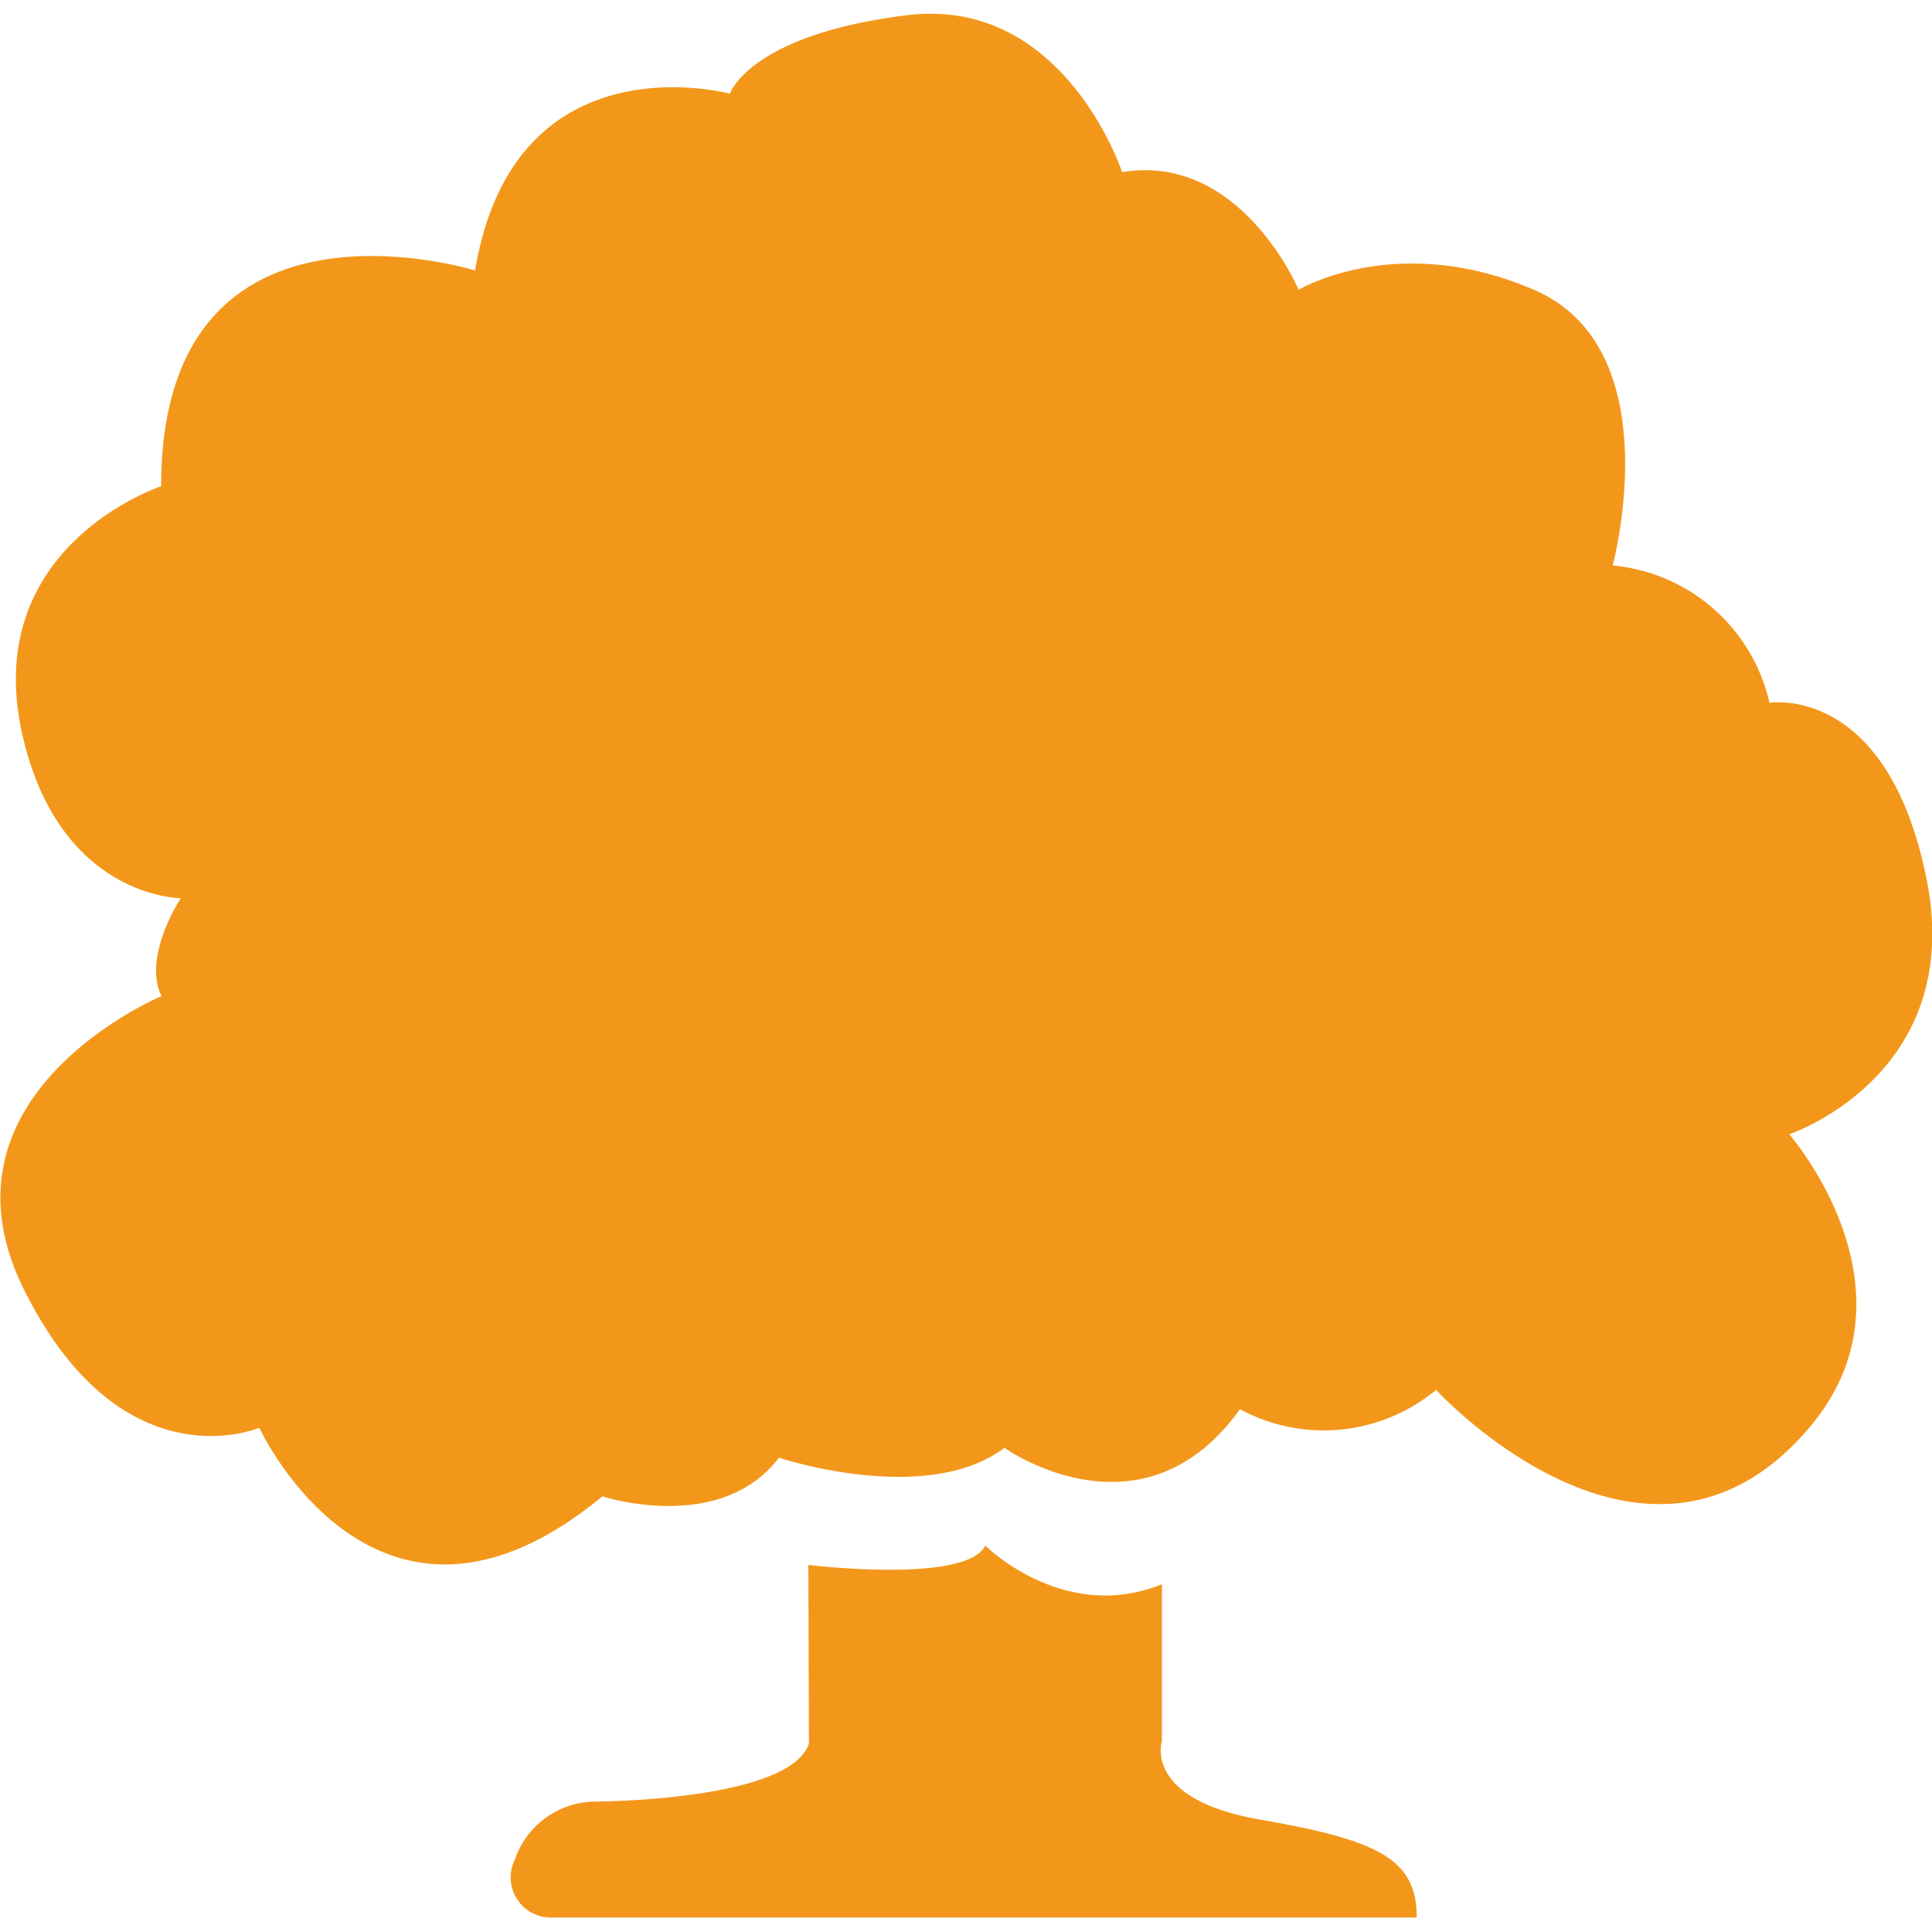
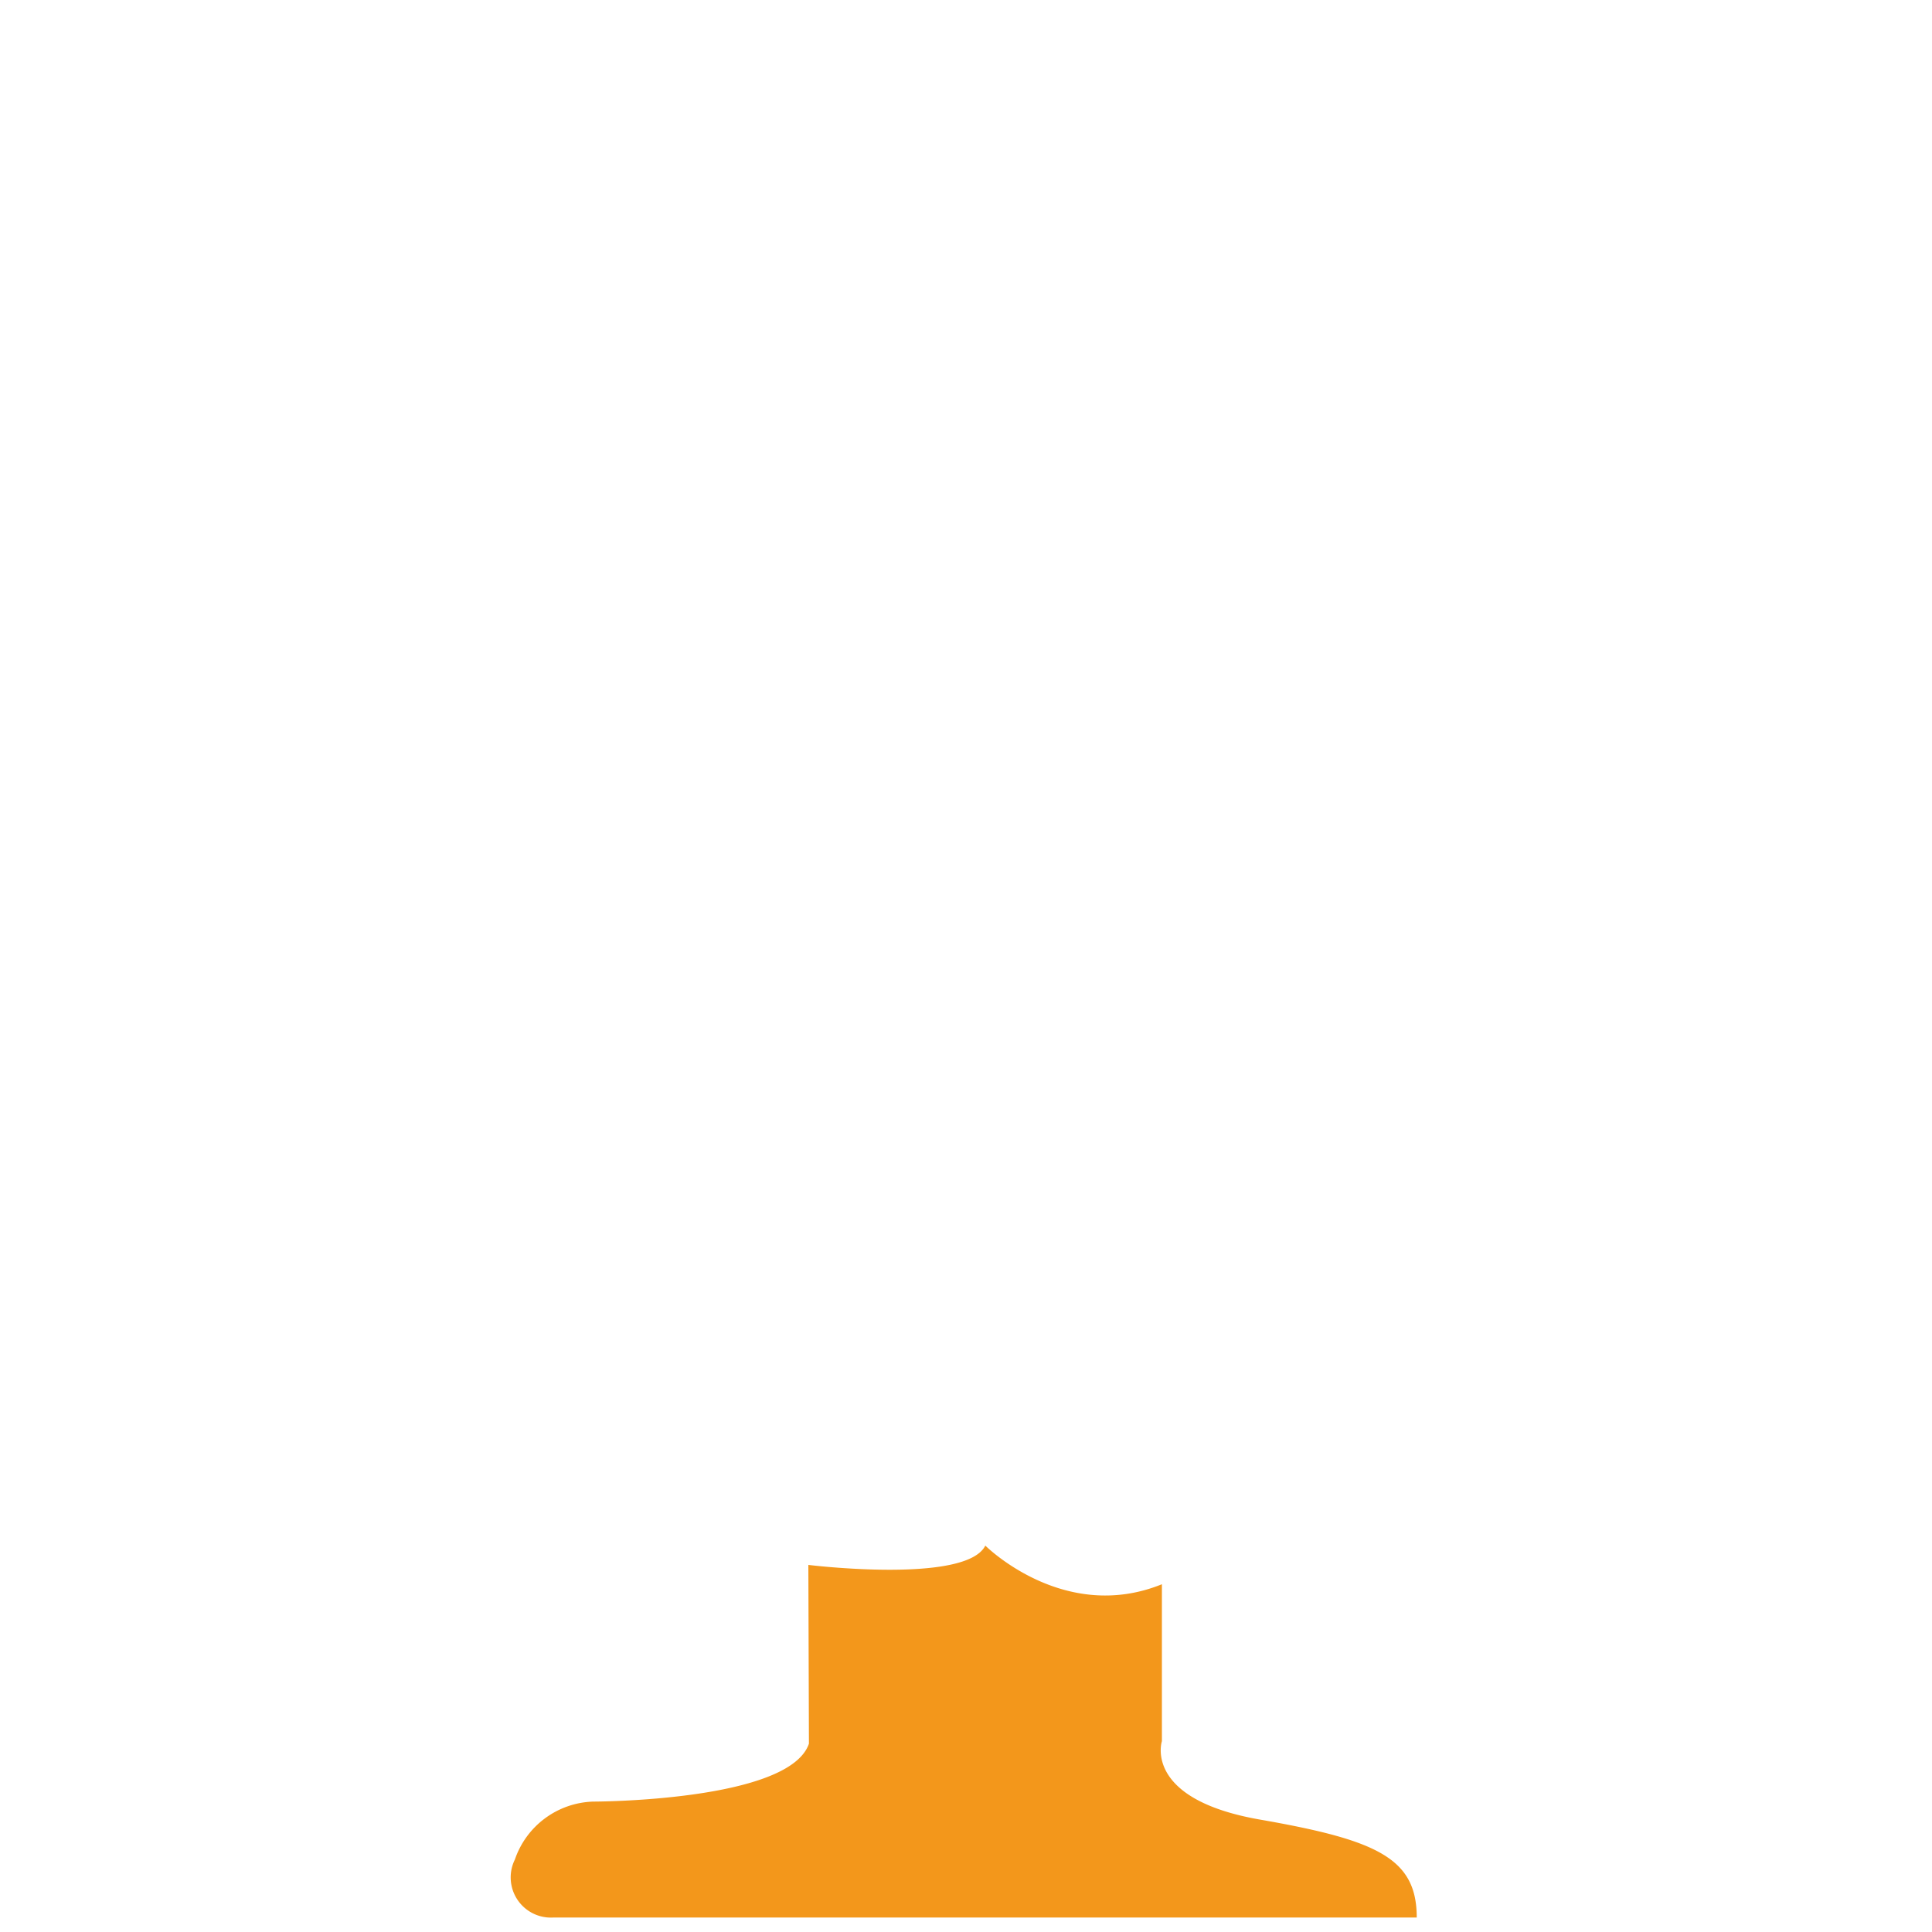
<svg xmlns="http://www.w3.org/2000/svg" id="Layer_1" data-name="Layer 1" viewBox="0 0 100 100">
  <defs>
    <style>.cls-1{fill:#f3971b;}</style>
  </defs>
  <title>Salamanga Icon Creation</title>
-   <path class="cls-1" d="M31.18,77.45s6.09,2,9.14-2c0,0,7.61,2.54,11.67-.51,0,0,7.11,5.08,12.19-2a9.11,9.11,0,0,0,10.15-1s10.88,11.85,19.28,2c6.1-7.11-1-15.23-1-15.23s9.14-3.05,7.11-13.2-8.13-9.13-8.13-9.13a9.18,9.18,0,0,0-8.12-7.11S86.51,18.06,79.4,15s-12.18,0-12.18,0-3-7.11-9.14-6.09c0,0-3-9.14-11.16-8.12s-9.14,4.06-9.14,4.06S26.62,1.82,24.59,14c0,0-16.25-5.07-16.25,11.17,0,0-9.61,3.15-7.1,13.2,2,8.12,8.12,8.12,8.12,8.12s-2,3-1,5.07c0,0-12.18,5.08-7.1,15.23S13.42,73.9,13.42,73.9,19.51,87.09,31.18,77.45Z" />
  <path class="cls-1" d="M41.84,81S50,82,51,80c0,0,4.06,4.06,9.14,2v8.12s-1,3,5.07,4.06,8.12,2,8.12,5.07H28.65a2.08,2.08,0,0,1-2-3,4.43,4.43,0,0,1,4.06-3s10.15,0,11.16-3Z" />
</svg>